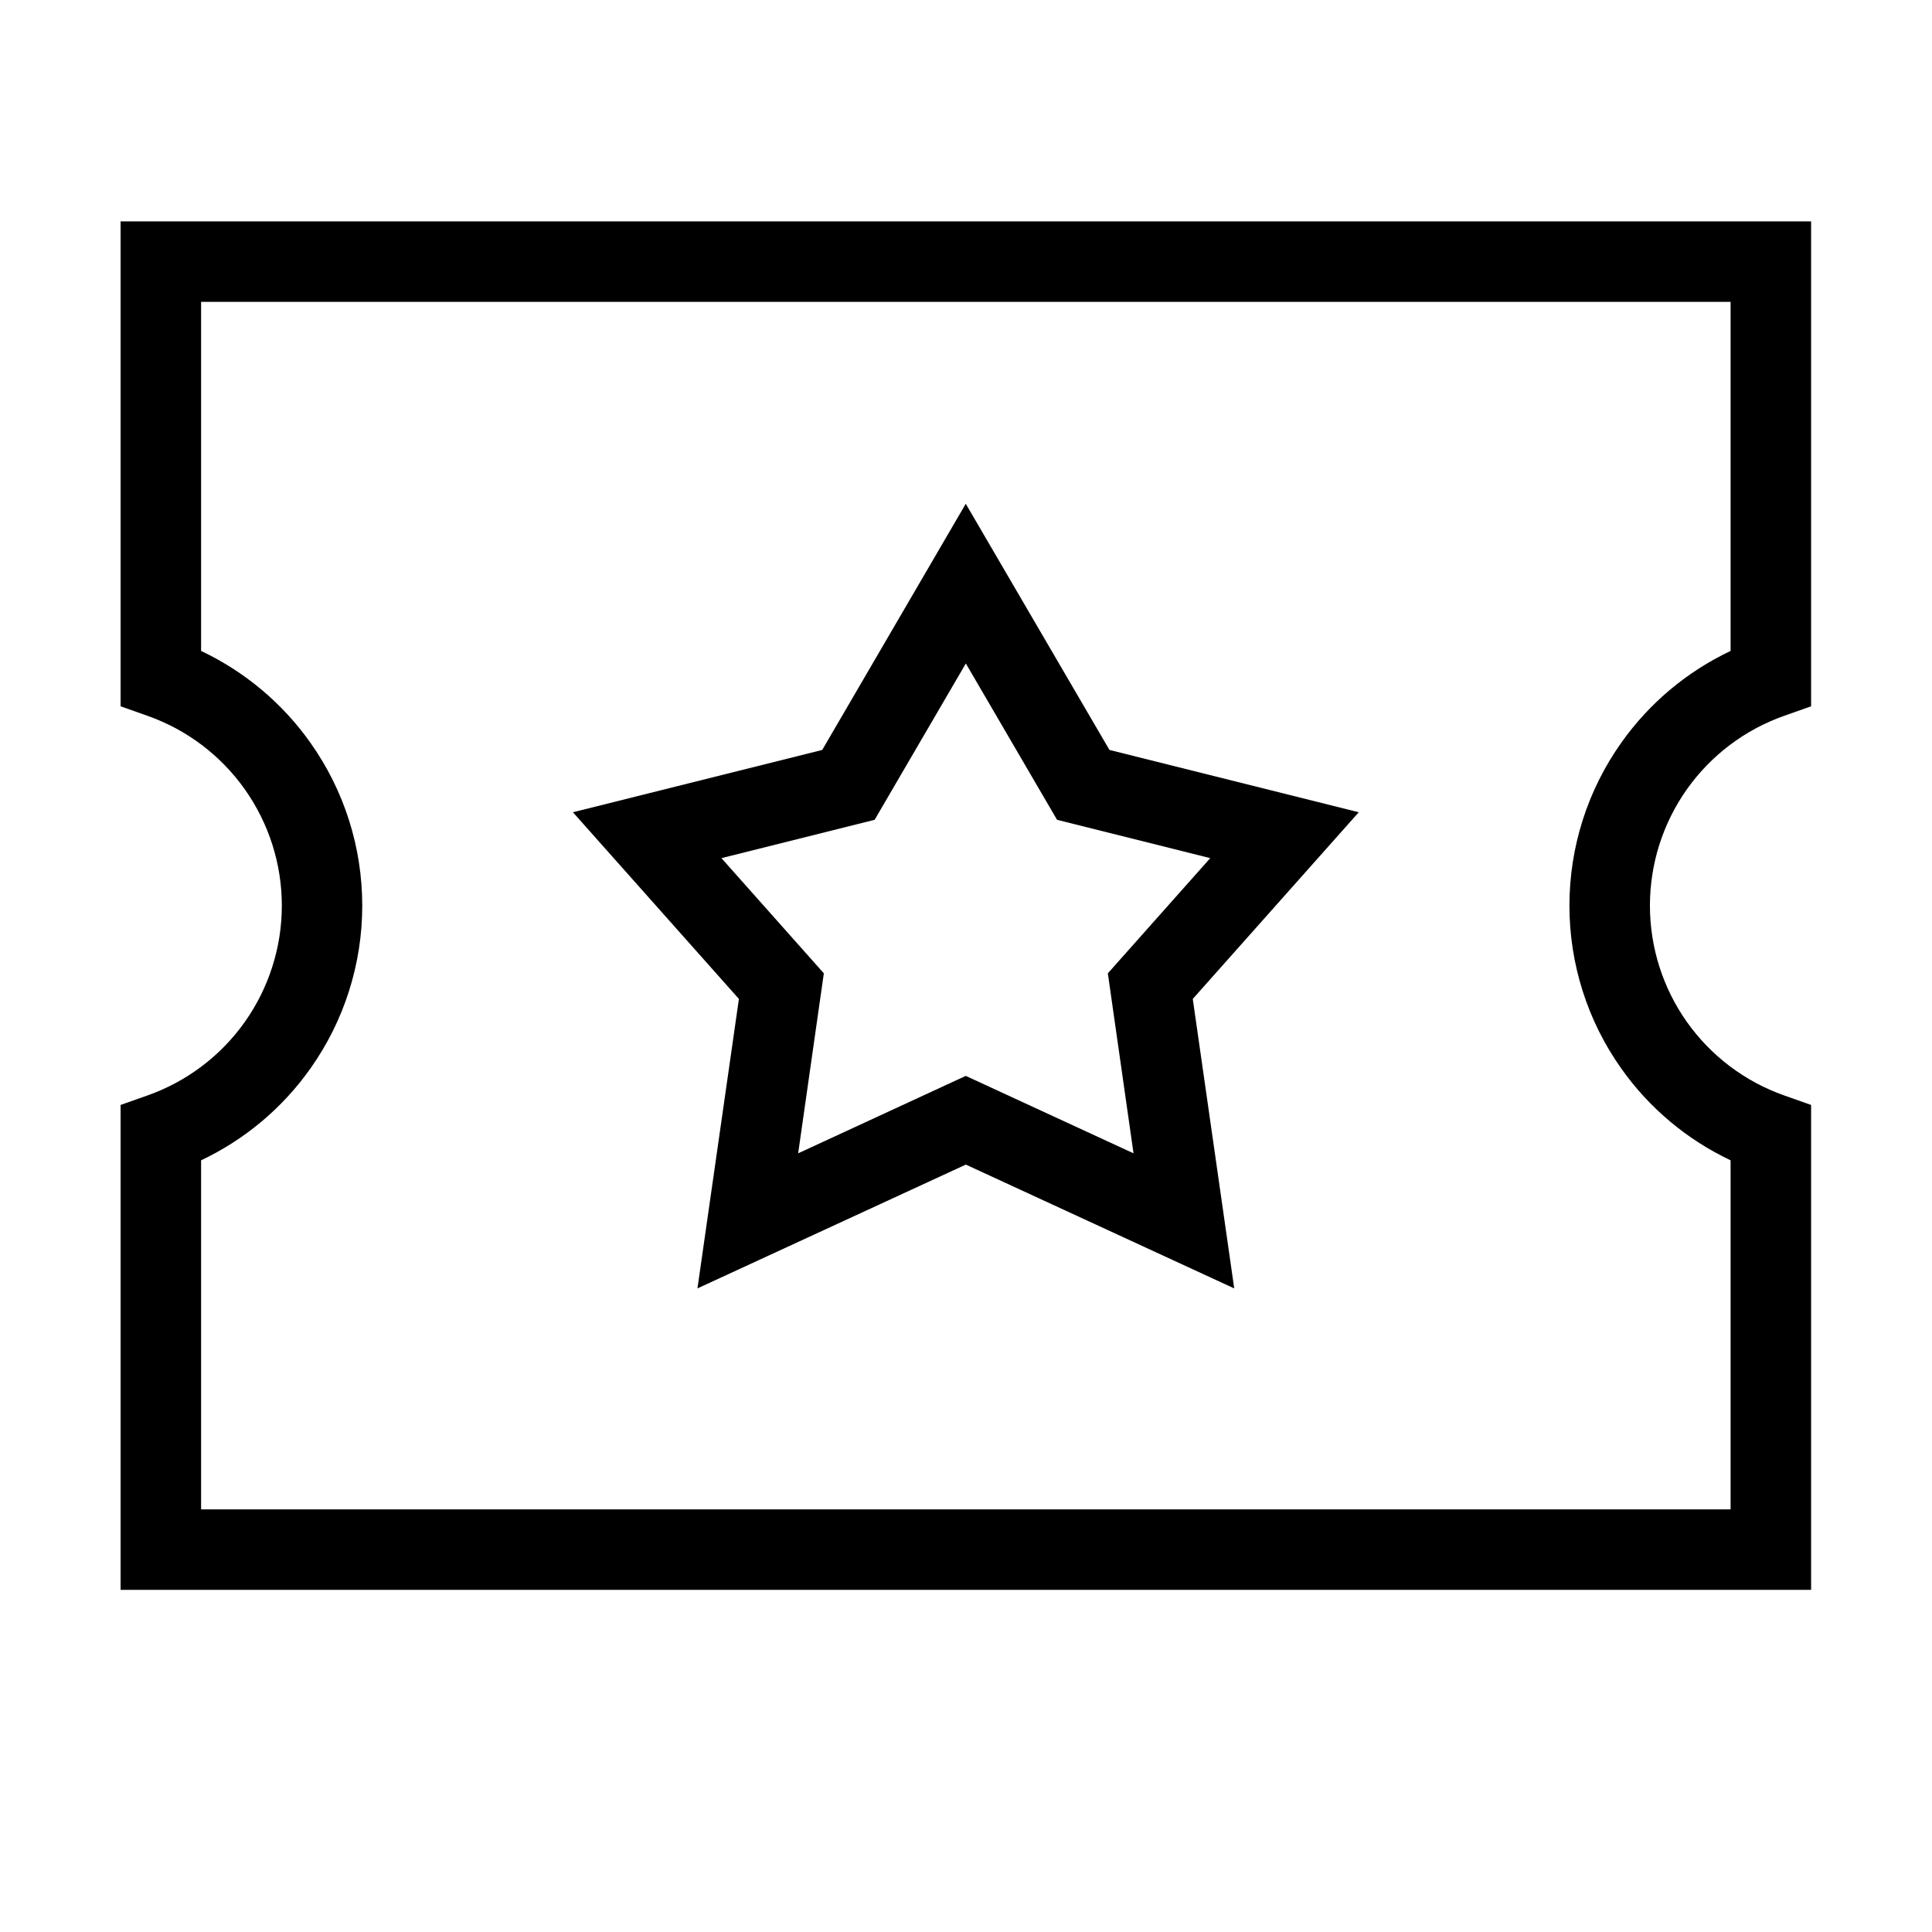
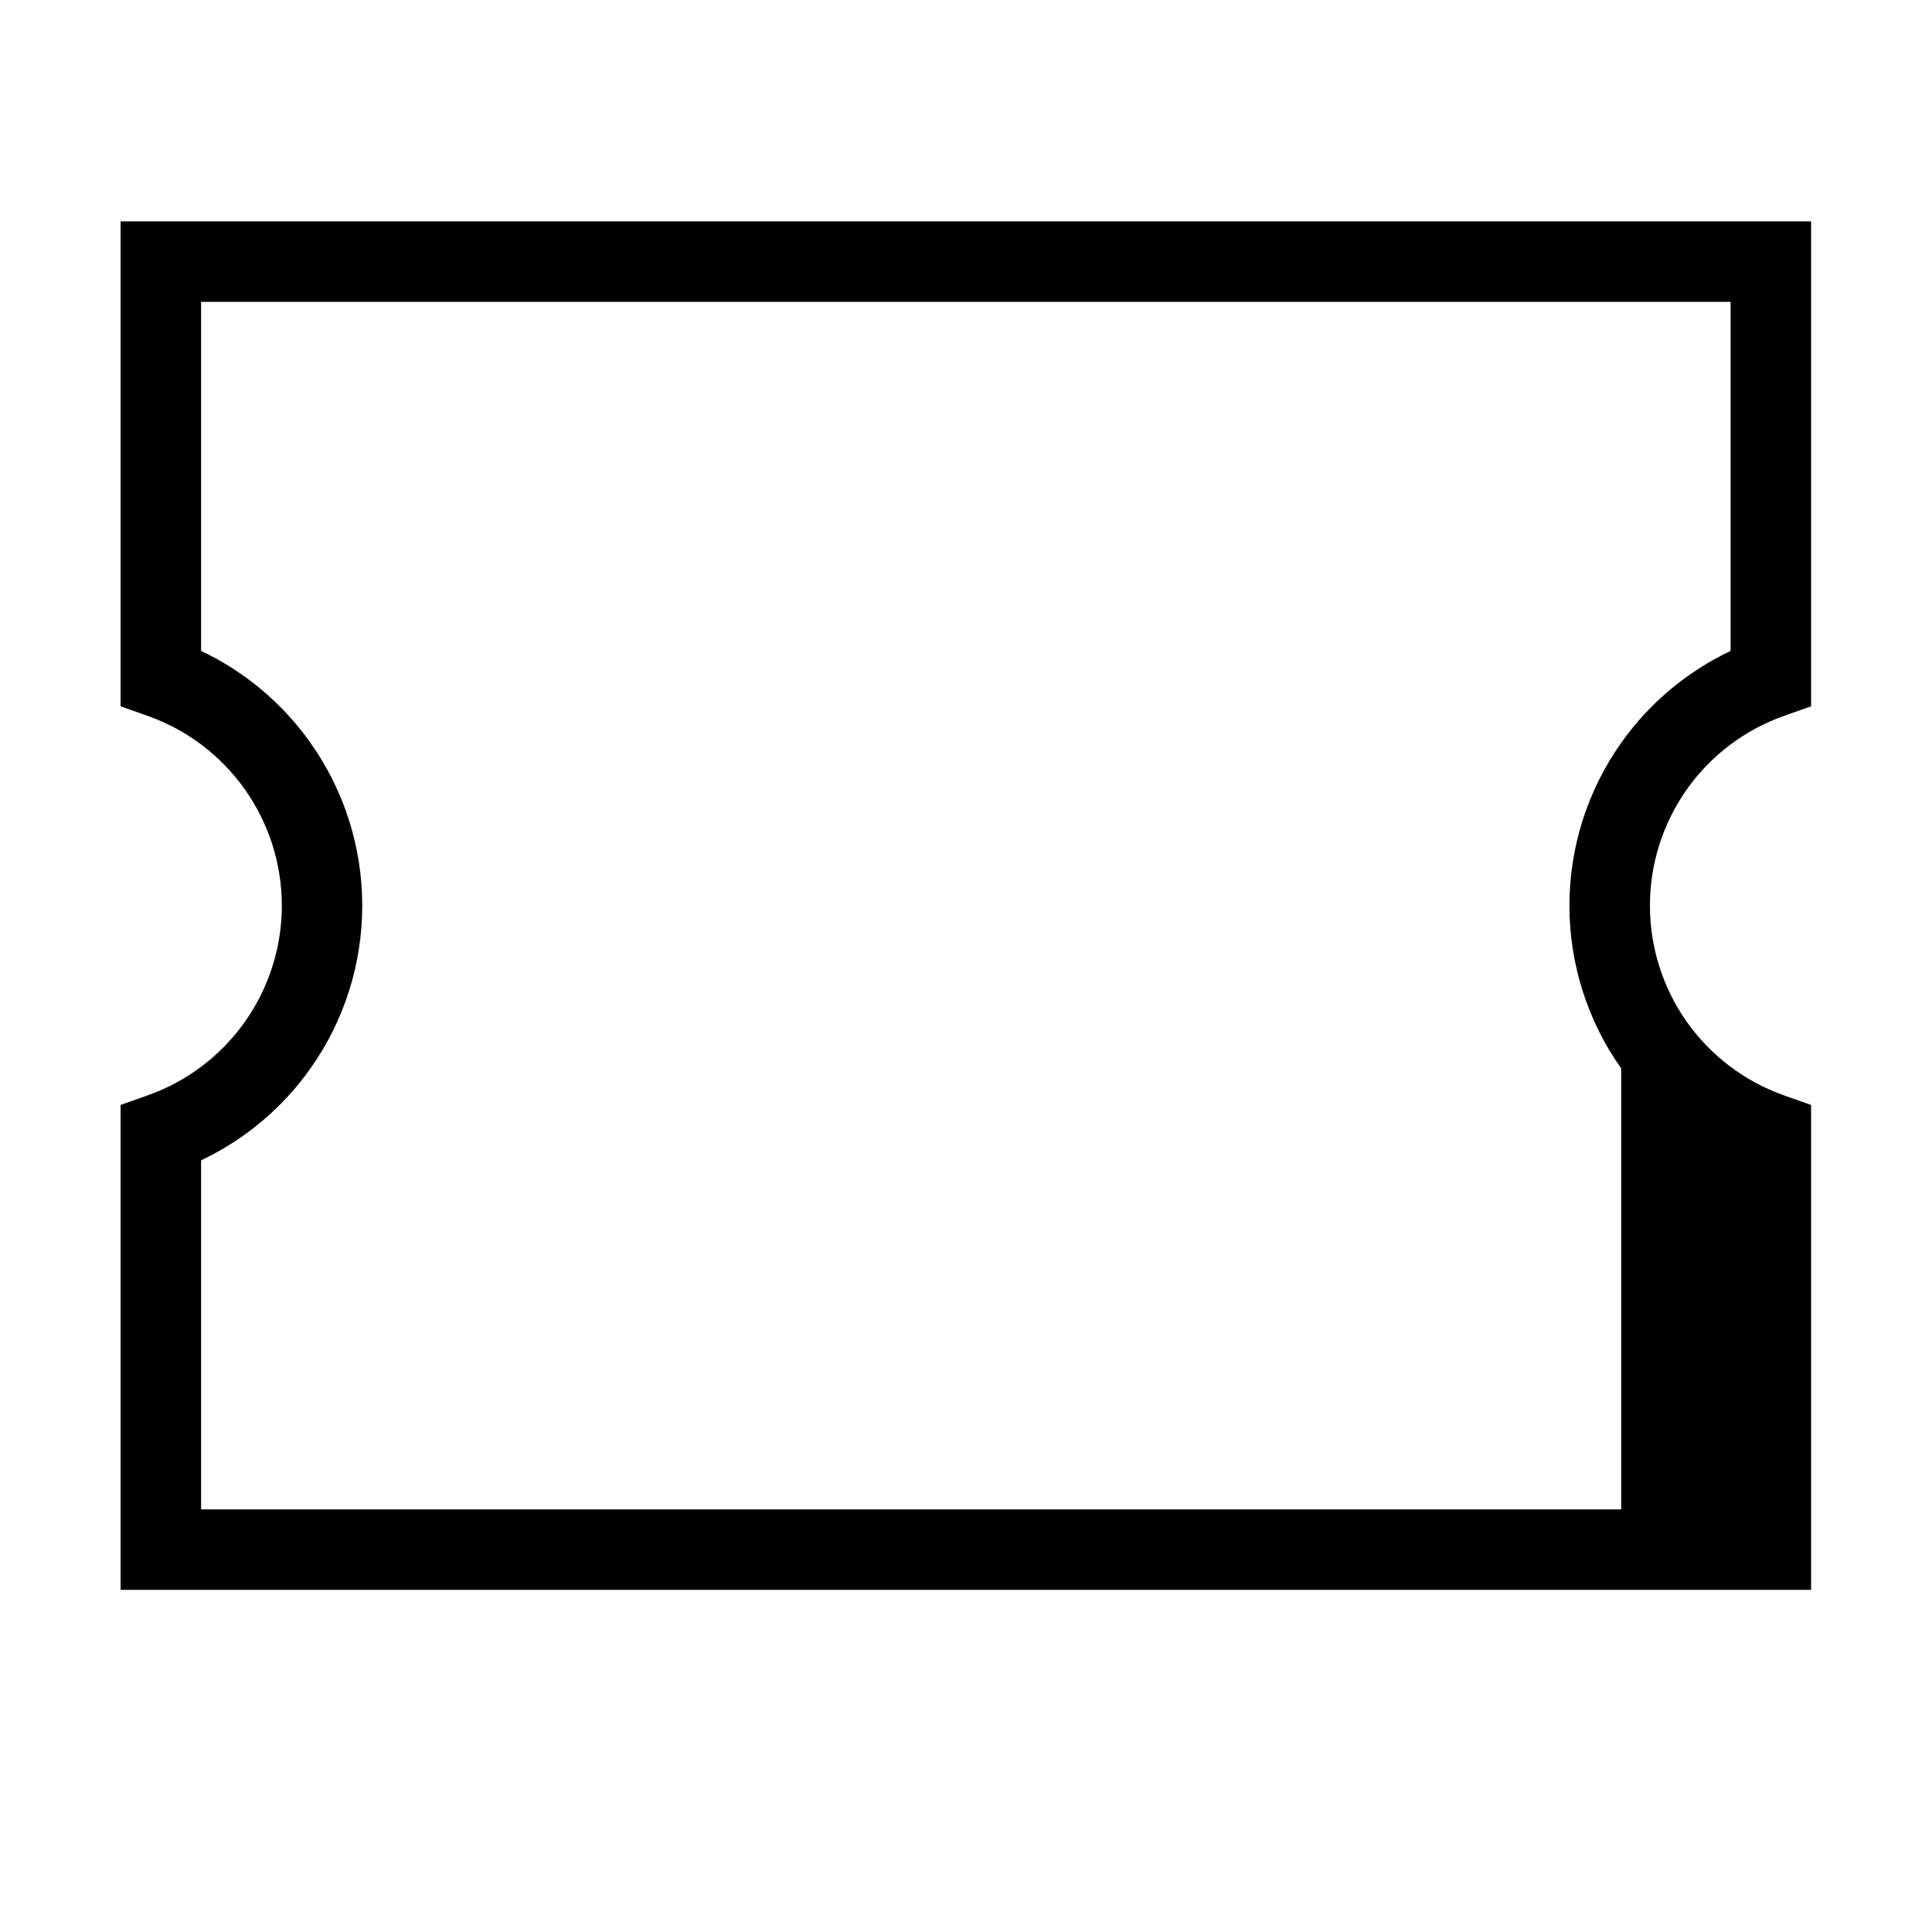
<svg xmlns="http://www.w3.org/2000/svg" width="24" height="24" viewBox="0 0 24 24" fill="none">
-   <path fill-rule="evenodd" clip-rule="evenodd" d="M13.782 9.316L11.997 6.258L10.214 9.316L7.117 10.09L9.179 12.409L8.664 16.005L11.998 14.467L15.332 16.005L14.817 12.409L16.879 10.09L13.782 9.316ZM10.865 10.184L11.998 8.242L13.131 10.184L15.034 10.66L13.762 12.091L14.081 14.327L11.997 13.365L9.915 14.327L10.234 12.091L8.962 10.66L10.865 10.184Z" fill="black" />
-   <path fill-rule="evenodd" clip-rule="evenodd" d="M22.164 8.892L22.498 8.774V2.75H1.498V8.774L1.832 8.892C2.32 9.064 2.742 9.383 3.041 9.805C3.34 10.228 3.501 10.732 3.501 11.25C3.501 11.768 3.34 12.272 3.041 12.695C2.742 13.117 2.32 13.436 1.832 13.608L1.498 13.726V19.75H22.498V13.726L22.164 13.608C21.676 13.436 21.254 13.117 20.955 12.695C20.656 12.272 20.496 11.768 20.496 11.25C20.496 10.732 20.656 10.228 20.955 9.805C21.254 9.383 21.676 9.064 22.164 8.892ZM3.857 9.228C3.509 8.735 3.04 8.343 2.498 8.086V3.75H21.498V8.086C20.956 8.343 20.487 8.735 20.139 9.228C19.72 9.819 19.496 10.526 19.496 11.25C19.496 11.974 19.72 12.681 20.139 13.272C20.487 13.765 20.956 14.157 21.498 14.414V18.75H2.498V14.414C3.04 14.157 3.509 13.765 3.857 13.272C4.276 12.681 4.5 11.974 4.5 11.25C4.5 10.526 4.276 9.819 3.857 9.228Z" fill="black" />
+   <path fill-rule="evenodd" clip-rule="evenodd" d="M22.164 8.892L22.498 8.774V2.75H1.498V8.774L1.832 8.892C2.32 9.064 2.742 9.383 3.041 9.805C3.34 10.228 3.501 10.732 3.501 11.25C3.501 11.768 3.34 12.272 3.041 12.695C2.742 13.117 2.32 13.436 1.832 13.608L1.498 13.726V19.75H22.498V13.726L22.164 13.608C21.676 13.436 21.254 13.117 20.955 12.695C20.656 12.272 20.496 11.768 20.496 11.25C20.496 10.732 20.656 10.228 20.955 9.805C21.254 9.383 21.676 9.064 22.164 8.892ZM3.857 9.228C3.509 8.735 3.04 8.343 2.498 8.086V3.75H21.498V8.086C20.956 8.343 20.487 8.735 20.139 9.228C19.72 9.819 19.496 10.526 19.496 11.25C19.496 11.974 19.72 12.681 20.139 13.272V18.75H2.498V14.414C3.04 14.157 3.509 13.765 3.857 13.272C4.276 12.681 4.5 11.974 4.5 11.25C4.5 10.526 4.276 9.819 3.857 9.228Z" fill="black" />
</svg>